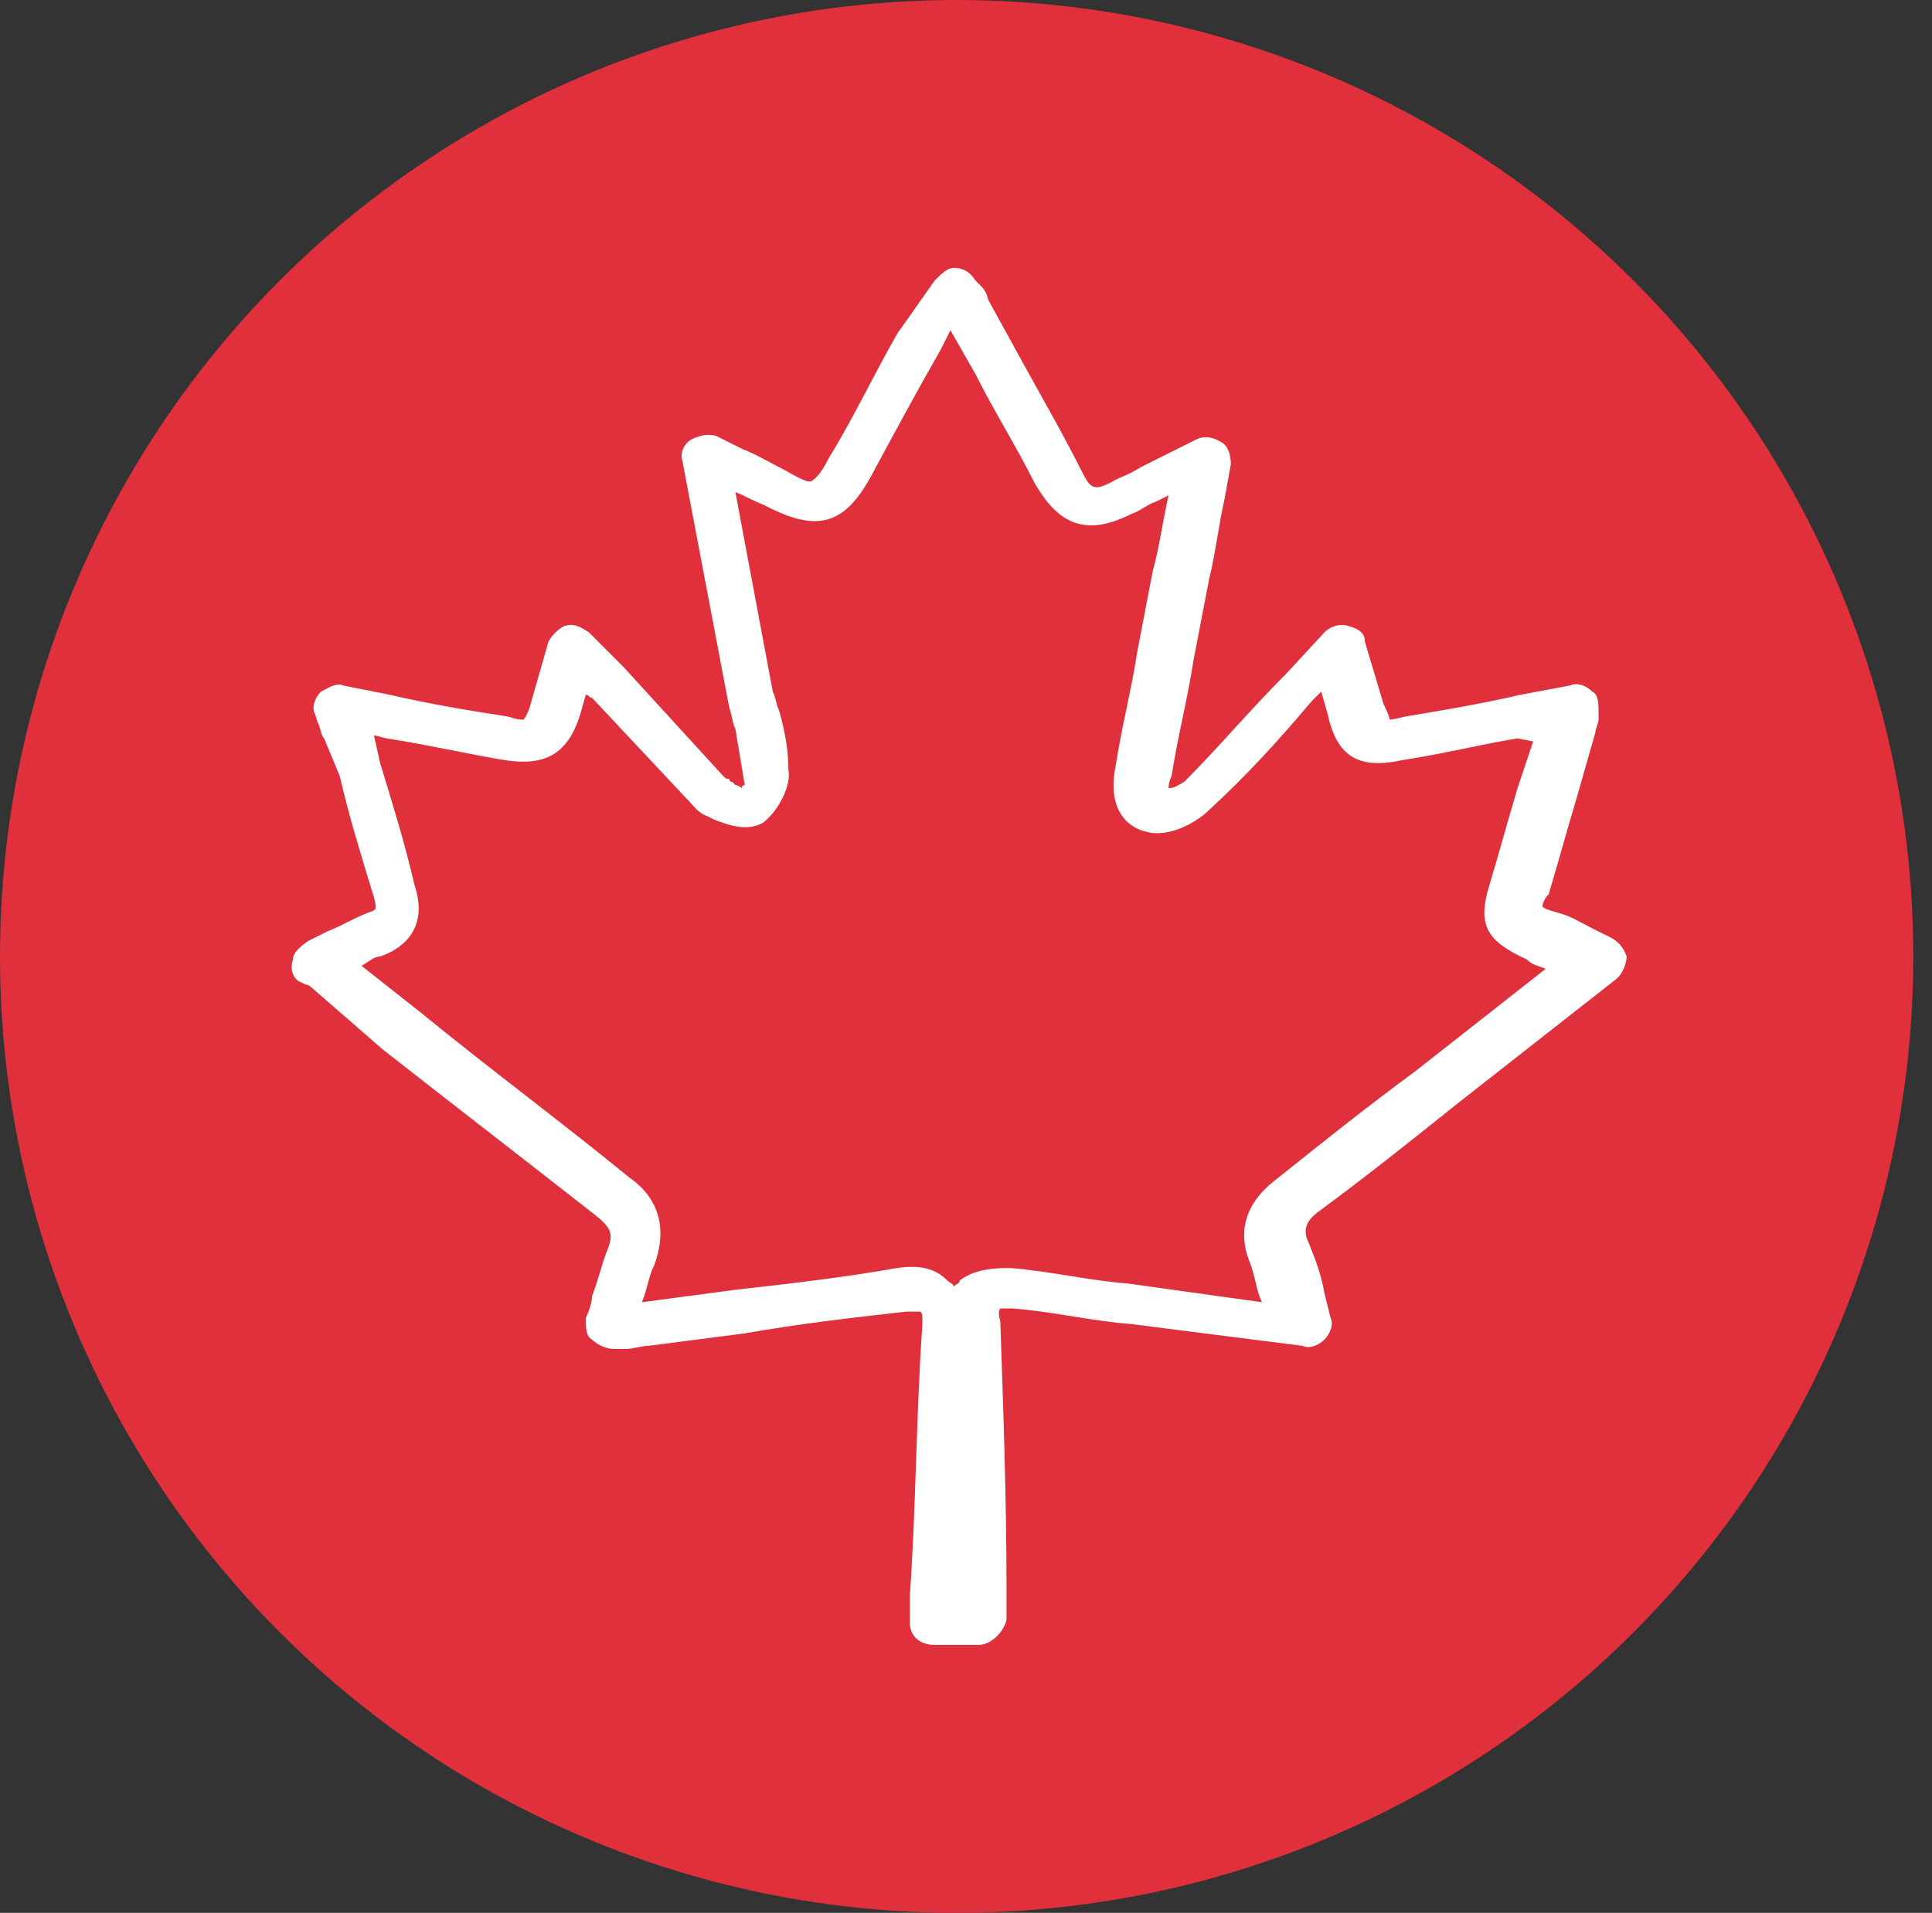
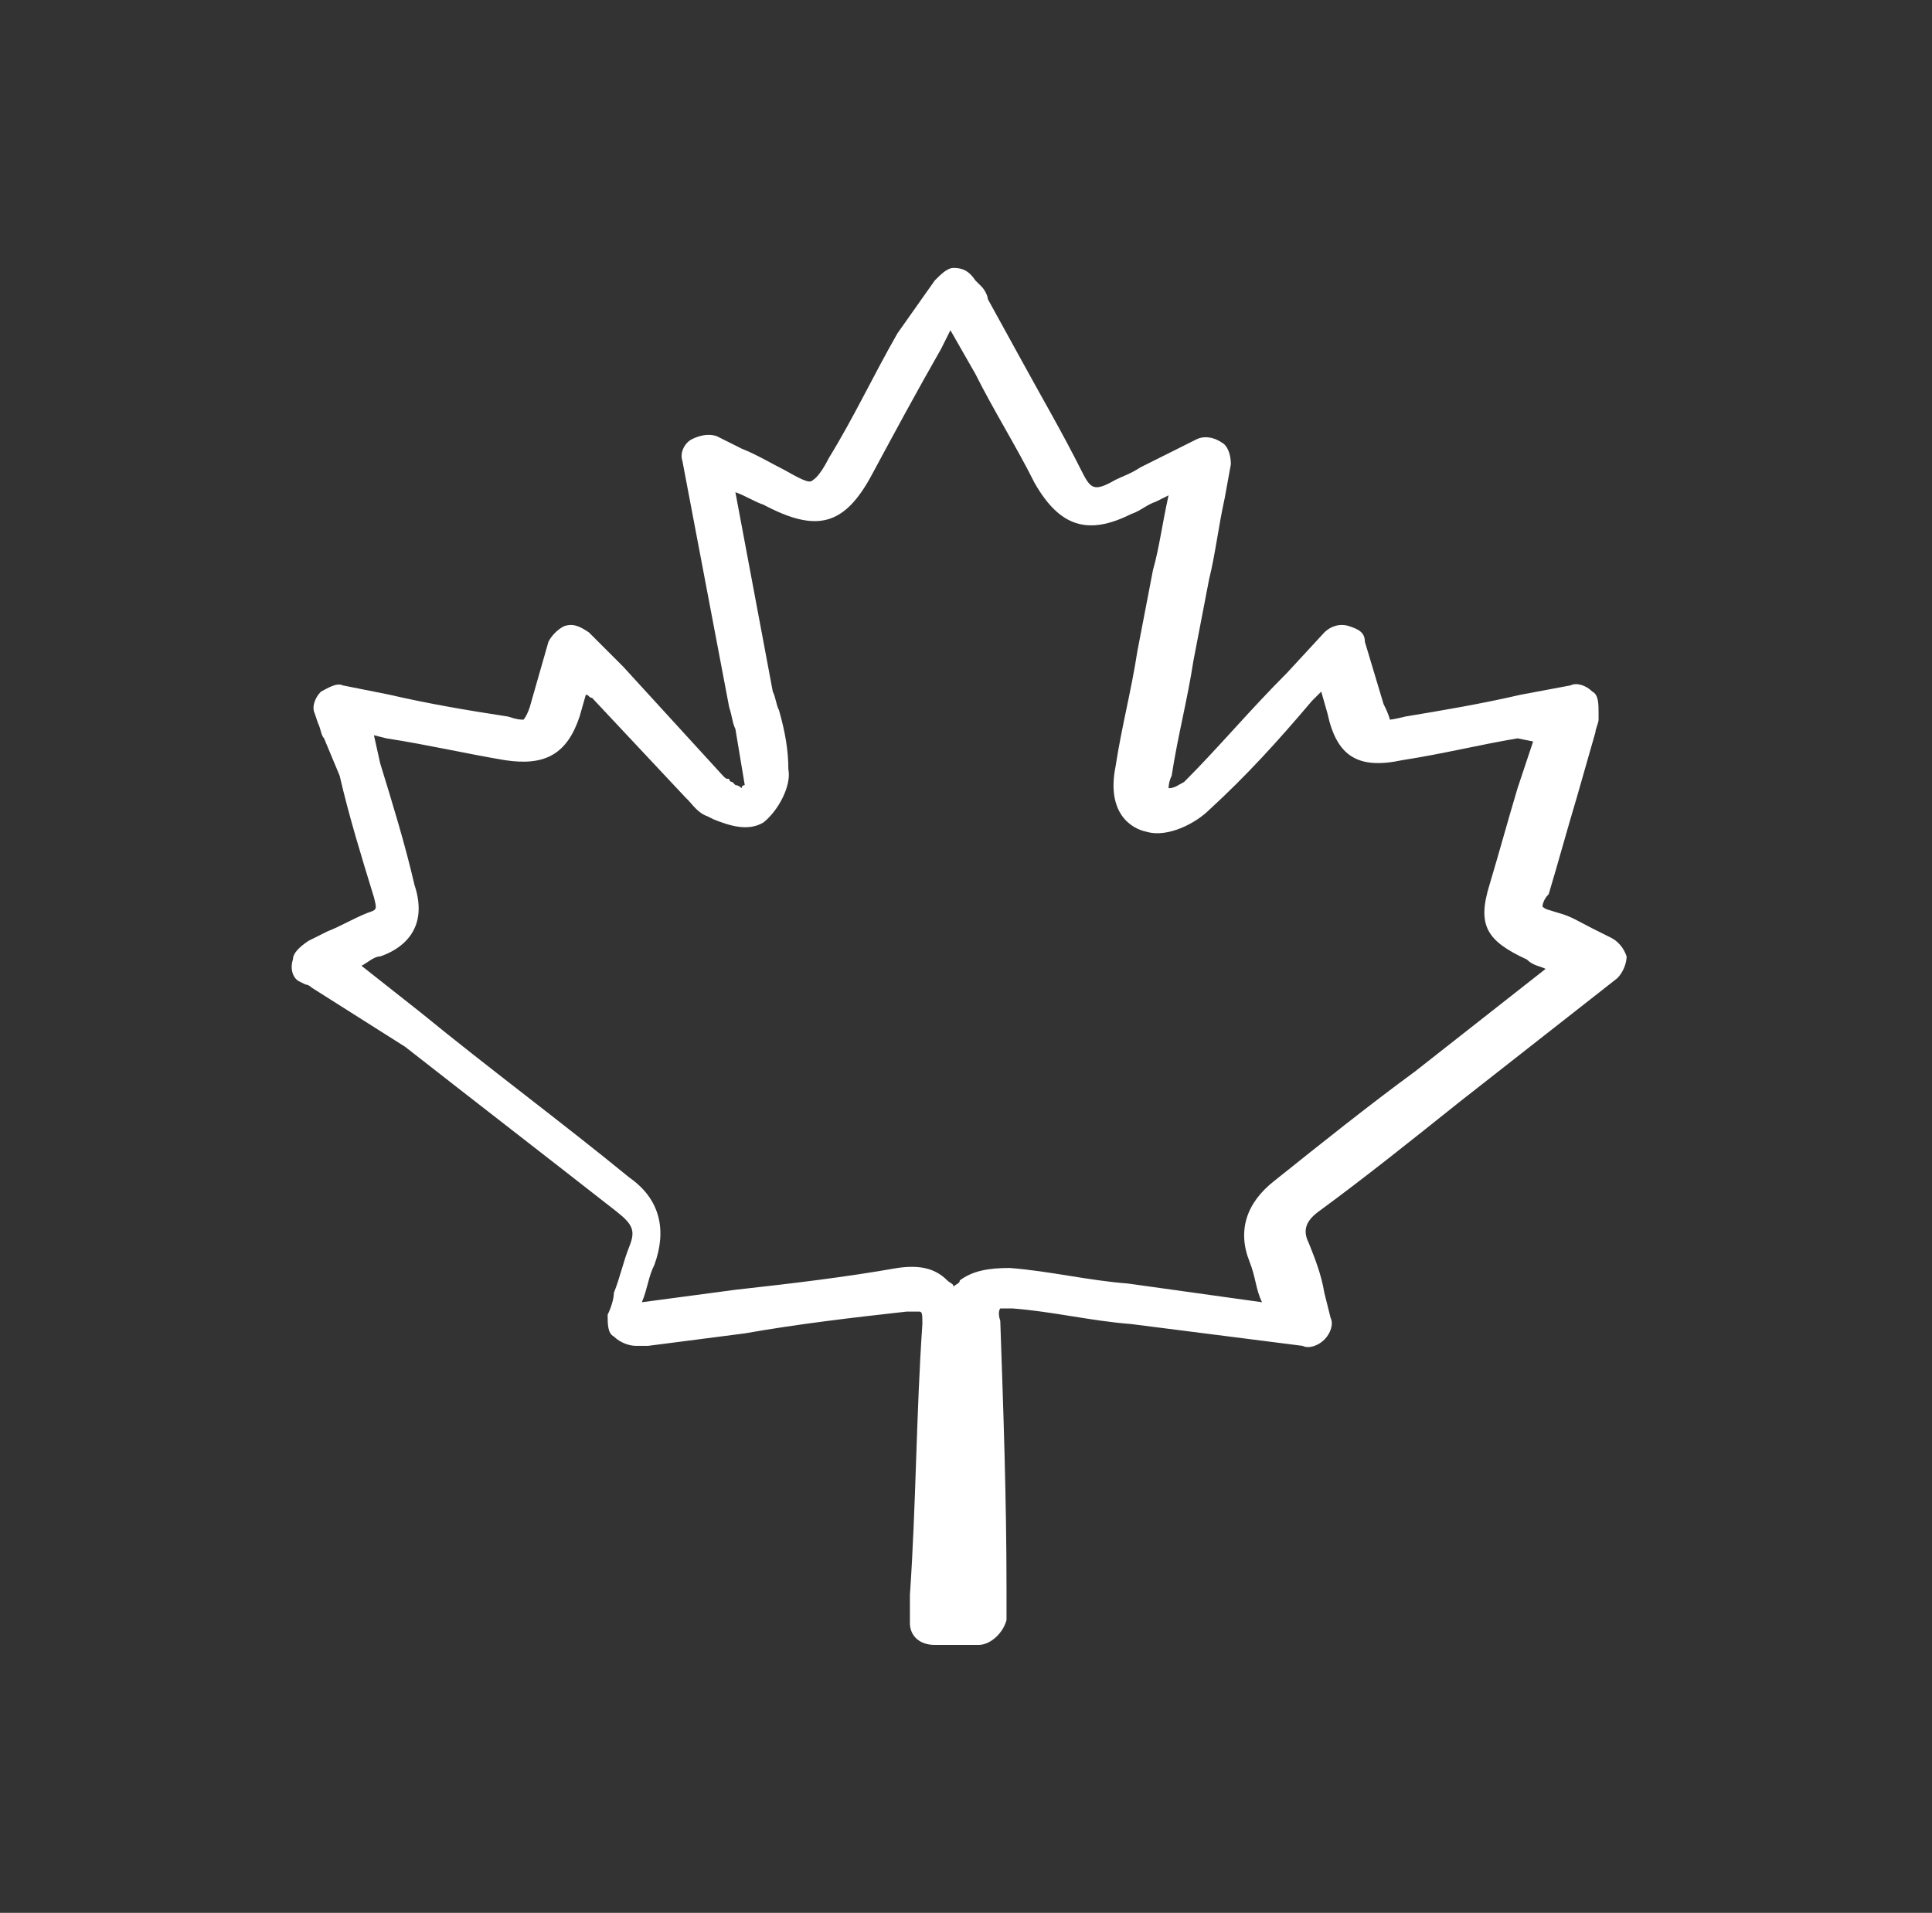
<svg xmlns="http://www.w3.org/2000/svg" version="1.1" id="Layer_1" x="0px" y="0px" viewBox="0 0 62 61.4" style="enable-background:new 0 0 62 61.4;" xml:space="preserve">
  <rect x="0" y="0" width="62" height="61.4" fill="#333333" stroke="none" />
  <style type="text/css">
	.st0{fill:#E0303B;}
	.st1{fill:#FFFFFF;}
</style>
-   <circle class="st0" cx="30.7" cy="30.7" r="30.7" />
  <g id="ks4YdF_00000057105848787148979850000002100249048931932080_">
    <g>
-       <path class="st1" d="M31.4,52.8H30c-0.5,0-0.8-0.3-0.8-0.7v-0.3c0-0.2,0-0.4,0-0.6c0.2-2.9,0.2-5.8,0.4-8.7c0-0.3,0-0.4-0.1-0.4    c0,0-0.1,0-0.2,0c-0.1,0-0.2,0-0.2,0c-1.8,0.2-3.5,0.4-5.2,0.7l-3.1,0.4c-0.2,0-0.5,0.1-0.7,0.1h-0.4c-0.2,0-0.5-0.1-0.7-0.3    c-0.2-0.1-0.2-0.4-0.2-0.7c0.1-0.2,0.2-0.5,0.2-0.7c0.2-0.5,0.3-1,0.5-1.5c0.2-0.5,0.1-0.7-0.4-1.1c-2.3-1.8-4.5-3.5-6.8-5.3    L10,31.7c-0.1-0.1-0.2-0.1-0.2-0.1l-0.2-0.1c-0.2-0.1-0.3-0.4-0.2-0.7c0-0.2,0.2-0.4,0.5-0.6c0.2-0.1,0.4-0.2,0.6-0.3    c0.5-0.2,0.8-0.4,1.3-0.6c0.3-0.1,0.3-0.1,0.2-0.5c-0.4-1.3-0.8-2.6-1.1-3.9l-0.5-1.2c-0.1-0.1-0.1-0.3-0.2-0.5l-0.1-0.3    c-0.1-0.2,0-0.5,0.2-0.7c0.2-0.1,0.5-0.3,0.7-0.2l1.5,0.3c1.3,0.3,2.5,0.5,3.8,0.7c0.3,0.1,0.4,0.1,0.5,0.1c0,0,0.1-0.1,0.2-0.4    l0.6-2.1c0.1-0.2,0.3-0.4,0.5-0.5c0.3-0.1,0.5,0,0.8,0.2l0.4,0.4c0.2,0.2,0.5,0.5,0.7,0.7l3.2,3.5c0.1,0.1,0.1,0.1,0.2,0.1    c0,0,0,0.1,0.1,0.1l0.1,0.1c0.1,0,0.2,0.1,0.2,0.1c0-0.1,0.1-0.1,0.1-0.1c-0.1-0.6-0.2-1.2-0.3-1.8c-0.1-0.2-0.1-0.4-0.2-0.7    l-1.5-7.9c-0.1-0.3,0.1-0.6,0.3-0.7c0.2-0.1,0.5-0.2,0.8-0.1l0.8,0.4c0.5,0.2,1,0.5,1.4,0.7c0.7,0.4,0.8,0.4,0.9,0.3    c0,0,0.2-0.1,0.5-0.7c0.8-1.3,1.4-2.6,2.2-4L30,9c0.2-0.2,0.4-0.4,0.6-0.4c0.3,0,0.5,0.1,0.7,0.4l0.2,0.2c0.1,0.1,0.2,0.3,0.2,0.4    l1.1,2c0.6,1.1,1.3,2.3,1.9,3.5c0.3,0.6,0.4,0.7,1.1,0.3c0.2-0.1,0.5-0.2,0.8-0.4l1.8-0.9c0.2-0.1,0.5-0.1,0.8,0.1    c0.2,0.1,0.3,0.4,0.3,0.7L39.3,16c-0.2,0.9-0.3,1.8-0.5,2.6l-0.5,2.6c-0.2,1.3-0.5,2.4-0.7,3.7c-0.1,0.2-0.1,0.4-0.1,0.4    c0.2,0,0.3-0.1,0.5-0.2c1.1-1.1,2.1-2.3,3.3-3.5l1.2-1.3c0.2-0.2,0.5-0.3,0.8-0.2s0.5,0.2,0.5,0.5l0.6,2c0.2,0.4,0.2,0.5,0.2,0.5    s0.1,0,0.5-0.1c1.2-0.2,2.4-0.4,3.7-0.7l1.6-0.3c0.2-0.1,0.5,0,0.7,0.2c0.2,0.1,0.2,0.4,0.2,0.7v0.2c0,0.1-0.1,0.3-0.1,0.4    l-0.6,2.1c-0.3,1-0.6,2.1-0.9,3.1c-0.2,0.2-0.2,0.4-0.2,0.4c0.1,0.1,0.2,0.1,0.5,0.2c0.4,0.1,0.7,0.3,1.1,0.5l0.6,0.3    c0.2,0.1,0.4,0.3,0.5,0.6c0,0.2-0.1,0.5-0.3,0.7l-5.1,4c-1.5,1.2-3,2.4-4.5,3.5c-0.4,0.3-0.5,0.6-0.3,1c0.2,0.5,0.4,1,0.5,1.6    l0.2,0.8c0.1,0.2,0,0.5-0.2,0.7c-0.2,0.2-0.5,0.3-0.7,0.2l-5.5-0.7c-1.3-0.1-2.5-0.4-3.8-0.5c-0.2,0-0.4,0-0.4,0s-0.1,0.1,0,0.4    c0.1,2.9,0.2,5.7,0.2,8.6c0,0.2,0,0.4,0,0.6V52C32.2,52.4,31.8,52.8,31.4,52.8z M11.6,31l1.9,1.5c2.2,1.8,4.5,3.5,6.7,5.3    c1,0.7,1.2,1.7,0.8,2.8c-0.2,0.4-0.2,0.7-0.4,1.2l3-0.4c1.8-0.2,3.5-0.4,5.2-0.7c0.7-0.1,1.2,0,1.6,0.4c0.1,0.1,0.2,0.1,0.2,0.2    c0.1-0.1,0.2-0.1,0.2-0.2c0.4-0.3,0.9-0.4,1.6-0.4c1.3,0.1,2.5,0.4,3.8,0.5l4.3,0.6c-0.2-0.4-0.2-0.8-0.4-1.3    c-0.4-1-0.1-1.9,0.8-2.6c1.5-1.2,3-2.4,4.5-3.5l4.2-3.3c-0.2-0.1-0.4-0.1-0.6-0.3c-1.3-0.6-1.6-1.1-1.2-2.4c0.3-1,0.6-2.1,0.9-3.1    l0.5-1.5l-0.5-0.1c-1.2,0.2-2.4,0.5-3.7,0.7c-1.4,0.3-2.1-0.1-2.4-1.5l-0.2-0.7l-0.3,0.3c-1.1,1.3-2.1,2.4-3.3,3.5    c-0.4,0.4-1.3,0.9-2,0.7c-0.5-0.1-1.3-0.6-1-2.1c0.2-1.3,0.5-2.4,0.7-3.7l0.5-2.6c0.2-0.7,0.3-1.5,0.5-2.4l-0.4,0.2    c-0.3,0.1-0.5,0.3-0.8,0.4c-1.4,0.7-2.3,0.4-3.1-1c-0.6-1.2-1.3-2.3-1.9-3.5l-0.8-1.4l-0.3,0.6c-0.8,1.4-1.5,2.7-2.2,4    c-0.9,1.7-1.8,1.9-3.5,1c-0.3-0.1-0.6-0.3-0.9-0.4l1.2,6.4c0.1,0.2,0.1,0.4,0.2,0.6c0.2,0.7,0.3,1.3,0.3,1.9    c0.1,0.5-0.3,1.3-0.8,1.7c-0.5,0.3-1.1,0.1-1.6-0.1l-0.2-0.1c-0.3-0.1-0.5-0.4-0.6-0.5l-0.1-0.1L19,22.4c-0.1,0-0.1-0.1-0.2-0.1    L18.6,23c-0.4,1.2-1.1,1.6-2.4,1.4c-1.2-0.2-2.5-0.5-3.8-0.7L12,23.6l0.2,0.9c0.4,1.3,0.8,2.6,1.1,3.9c0.5,1.5-0.5,2.1-1.1,2.3    C12,30.7,11.8,30.9,11.6,31z M23.5,25.1L23.5,25.1L23.5,25.1z" />
+       <path class="st1" d="M31.4,52.8H30c-0.5,0-0.8-0.3-0.8-0.7v-0.3c0-0.2,0-0.4,0-0.6c0.2-2.9,0.2-5.8,0.4-8.7c0-0.3,0-0.4-0.1-0.4    c0,0-0.1,0-0.2,0c-0.1,0-0.2,0-0.2,0c-1.8,0.2-3.5,0.4-5.2,0.7l-3.1,0.4h-0.4c-0.2,0-0.5-0.1-0.7-0.3    c-0.2-0.1-0.2-0.4-0.2-0.7c0.1-0.2,0.2-0.5,0.2-0.7c0.2-0.5,0.3-1,0.5-1.5c0.2-0.5,0.1-0.7-0.4-1.1c-2.3-1.8-4.5-3.5-6.8-5.3    L10,31.7c-0.1-0.1-0.2-0.1-0.2-0.1l-0.2-0.1c-0.2-0.1-0.3-0.4-0.2-0.7c0-0.2,0.2-0.4,0.5-0.6c0.2-0.1,0.4-0.2,0.6-0.3    c0.5-0.2,0.8-0.4,1.3-0.6c0.3-0.1,0.3-0.1,0.2-0.5c-0.4-1.3-0.8-2.6-1.1-3.9l-0.5-1.2c-0.1-0.1-0.1-0.3-0.2-0.5l-0.1-0.3    c-0.1-0.2,0-0.5,0.2-0.7c0.2-0.1,0.5-0.3,0.7-0.2l1.5,0.3c1.3,0.3,2.5,0.5,3.8,0.7c0.3,0.1,0.4,0.1,0.5,0.1c0,0,0.1-0.1,0.2-0.4    l0.6-2.1c0.1-0.2,0.3-0.4,0.5-0.5c0.3-0.1,0.5,0,0.8,0.2l0.4,0.4c0.2,0.2,0.5,0.5,0.7,0.7l3.2,3.5c0.1,0.1,0.1,0.1,0.2,0.1    c0,0,0,0.1,0.1,0.1l0.1,0.1c0.1,0,0.2,0.1,0.2,0.1c0-0.1,0.1-0.1,0.1-0.1c-0.1-0.6-0.2-1.2-0.3-1.8c-0.1-0.2-0.1-0.4-0.2-0.7    l-1.5-7.9c-0.1-0.3,0.1-0.6,0.3-0.7c0.2-0.1,0.5-0.2,0.8-0.1l0.8,0.4c0.5,0.2,1,0.5,1.4,0.7c0.7,0.4,0.8,0.4,0.9,0.3    c0,0,0.2-0.1,0.5-0.7c0.8-1.3,1.4-2.6,2.2-4L30,9c0.2-0.2,0.4-0.4,0.6-0.4c0.3,0,0.5,0.1,0.7,0.4l0.2,0.2c0.1,0.1,0.2,0.3,0.2,0.4    l1.1,2c0.6,1.1,1.3,2.3,1.9,3.5c0.3,0.6,0.4,0.7,1.1,0.3c0.2-0.1,0.5-0.2,0.8-0.4l1.8-0.9c0.2-0.1,0.5-0.1,0.8,0.1    c0.2,0.1,0.3,0.4,0.3,0.7L39.3,16c-0.2,0.9-0.3,1.8-0.5,2.6l-0.5,2.6c-0.2,1.3-0.5,2.4-0.7,3.7c-0.1,0.2-0.1,0.4-0.1,0.4    c0.2,0,0.3-0.1,0.5-0.2c1.1-1.1,2.1-2.3,3.3-3.5l1.2-1.3c0.2-0.2,0.5-0.3,0.8-0.2s0.5,0.2,0.5,0.5l0.6,2c0.2,0.4,0.2,0.5,0.2,0.5    s0.1,0,0.5-0.1c1.2-0.2,2.4-0.4,3.7-0.7l1.6-0.3c0.2-0.1,0.5,0,0.7,0.2c0.2,0.1,0.2,0.4,0.2,0.7v0.2c0,0.1-0.1,0.3-0.1,0.4    l-0.6,2.1c-0.3,1-0.6,2.1-0.9,3.1c-0.2,0.2-0.2,0.4-0.2,0.4c0.1,0.1,0.2,0.1,0.5,0.2c0.4,0.1,0.7,0.3,1.1,0.5l0.6,0.3    c0.2,0.1,0.4,0.3,0.5,0.6c0,0.2-0.1,0.5-0.3,0.7l-5.1,4c-1.5,1.2-3,2.4-4.5,3.5c-0.4,0.3-0.5,0.6-0.3,1c0.2,0.5,0.4,1,0.5,1.6    l0.2,0.8c0.1,0.2,0,0.5-0.2,0.7c-0.2,0.2-0.5,0.3-0.7,0.2l-5.5-0.7c-1.3-0.1-2.5-0.4-3.8-0.5c-0.2,0-0.4,0-0.4,0s-0.1,0.1,0,0.4    c0.1,2.9,0.2,5.7,0.2,8.6c0,0.2,0,0.4,0,0.6V52C32.2,52.4,31.8,52.8,31.4,52.8z M11.6,31l1.9,1.5c2.2,1.8,4.5,3.5,6.7,5.3    c1,0.7,1.2,1.7,0.8,2.8c-0.2,0.4-0.2,0.7-0.4,1.2l3-0.4c1.8-0.2,3.5-0.4,5.2-0.7c0.7-0.1,1.2,0,1.6,0.4c0.1,0.1,0.2,0.1,0.2,0.2    c0.1-0.1,0.2-0.1,0.2-0.2c0.4-0.3,0.9-0.4,1.6-0.4c1.3,0.1,2.5,0.4,3.8,0.5l4.3,0.6c-0.2-0.4-0.2-0.8-0.4-1.3    c-0.4-1-0.1-1.9,0.8-2.6c1.5-1.2,3-2.4,4.5-3.5l4.2-3.3c-0.2-0.1-0.4-0.1-0.6-0.3c-1.3-0.6-1.6-1.1-1.2-2.4c0.3-1,0.6-2.1,0.9-3.1    l0.5-1.5l-0.5-0.1c-1.2,0.2-2.4,0.5-3.7,0.7c-1.4,0.3-2.1-0.1-2.4-1.5l-0.2-0.7l-0.3,0.3c-1.1,1.3-2.1,2.4-3.3,3.5    c-0.4,0.4-1.3,0.9-2,0.7c-0.5-0.1-1.3-0.6-1-2.1c0.2-1.3,0.5-2.4,0.7-3.7l0.5-2.6c0.2-0.7,0.3-1.5,0.5-2.4l-0.4,0.2    c-0.3,0.1-0.5,0.3-0.8,0.4c-1.4,0.7-2.3,0.4-3.1-1c-0.6-1.2-1.3-2.3-1.9-3.5l-0.8-1.4l-0.3,0.6c-0.8,1.4-1.5,2.7-2.2,4    c-0.9,1.7-1.8,1.9-3.5,1c-0.3-0.1-0.6-0.3-0.9-0.4l1.2,6.4c0.1,0.2,0.1,0.4,0.2,0.6c0.2,0.7,0.3,1.3,0.3,1.9    c0.1,0.5-0.3,1.3-0.8,1.7c-0.5,0.3-1.1,0.1-1.6-0.1l-0.2-0.1c-0.3-0.1-0.5-0.4-0.6-0.5l-0.1-0.1L19,22.4c-0.1,0-0.1-0.1-0.2-0.1    L18.6,23c-0.4,1.2-1.1,1.6-2.4,1.4c-1.2-0.2-2.5-0.5-3.8-0.7L12,23.6l0.2,0.9c0.4,1.3,0.8,2.6,1.1,3.9c0.5,1.5-0.5,2.1-1.1,2.3    C12,30.7,11.8,30.9,11.6,31z M23.5,25.1L23.5,25.1L23.5,25.1z" />
    </g>
  </g>
</svg>